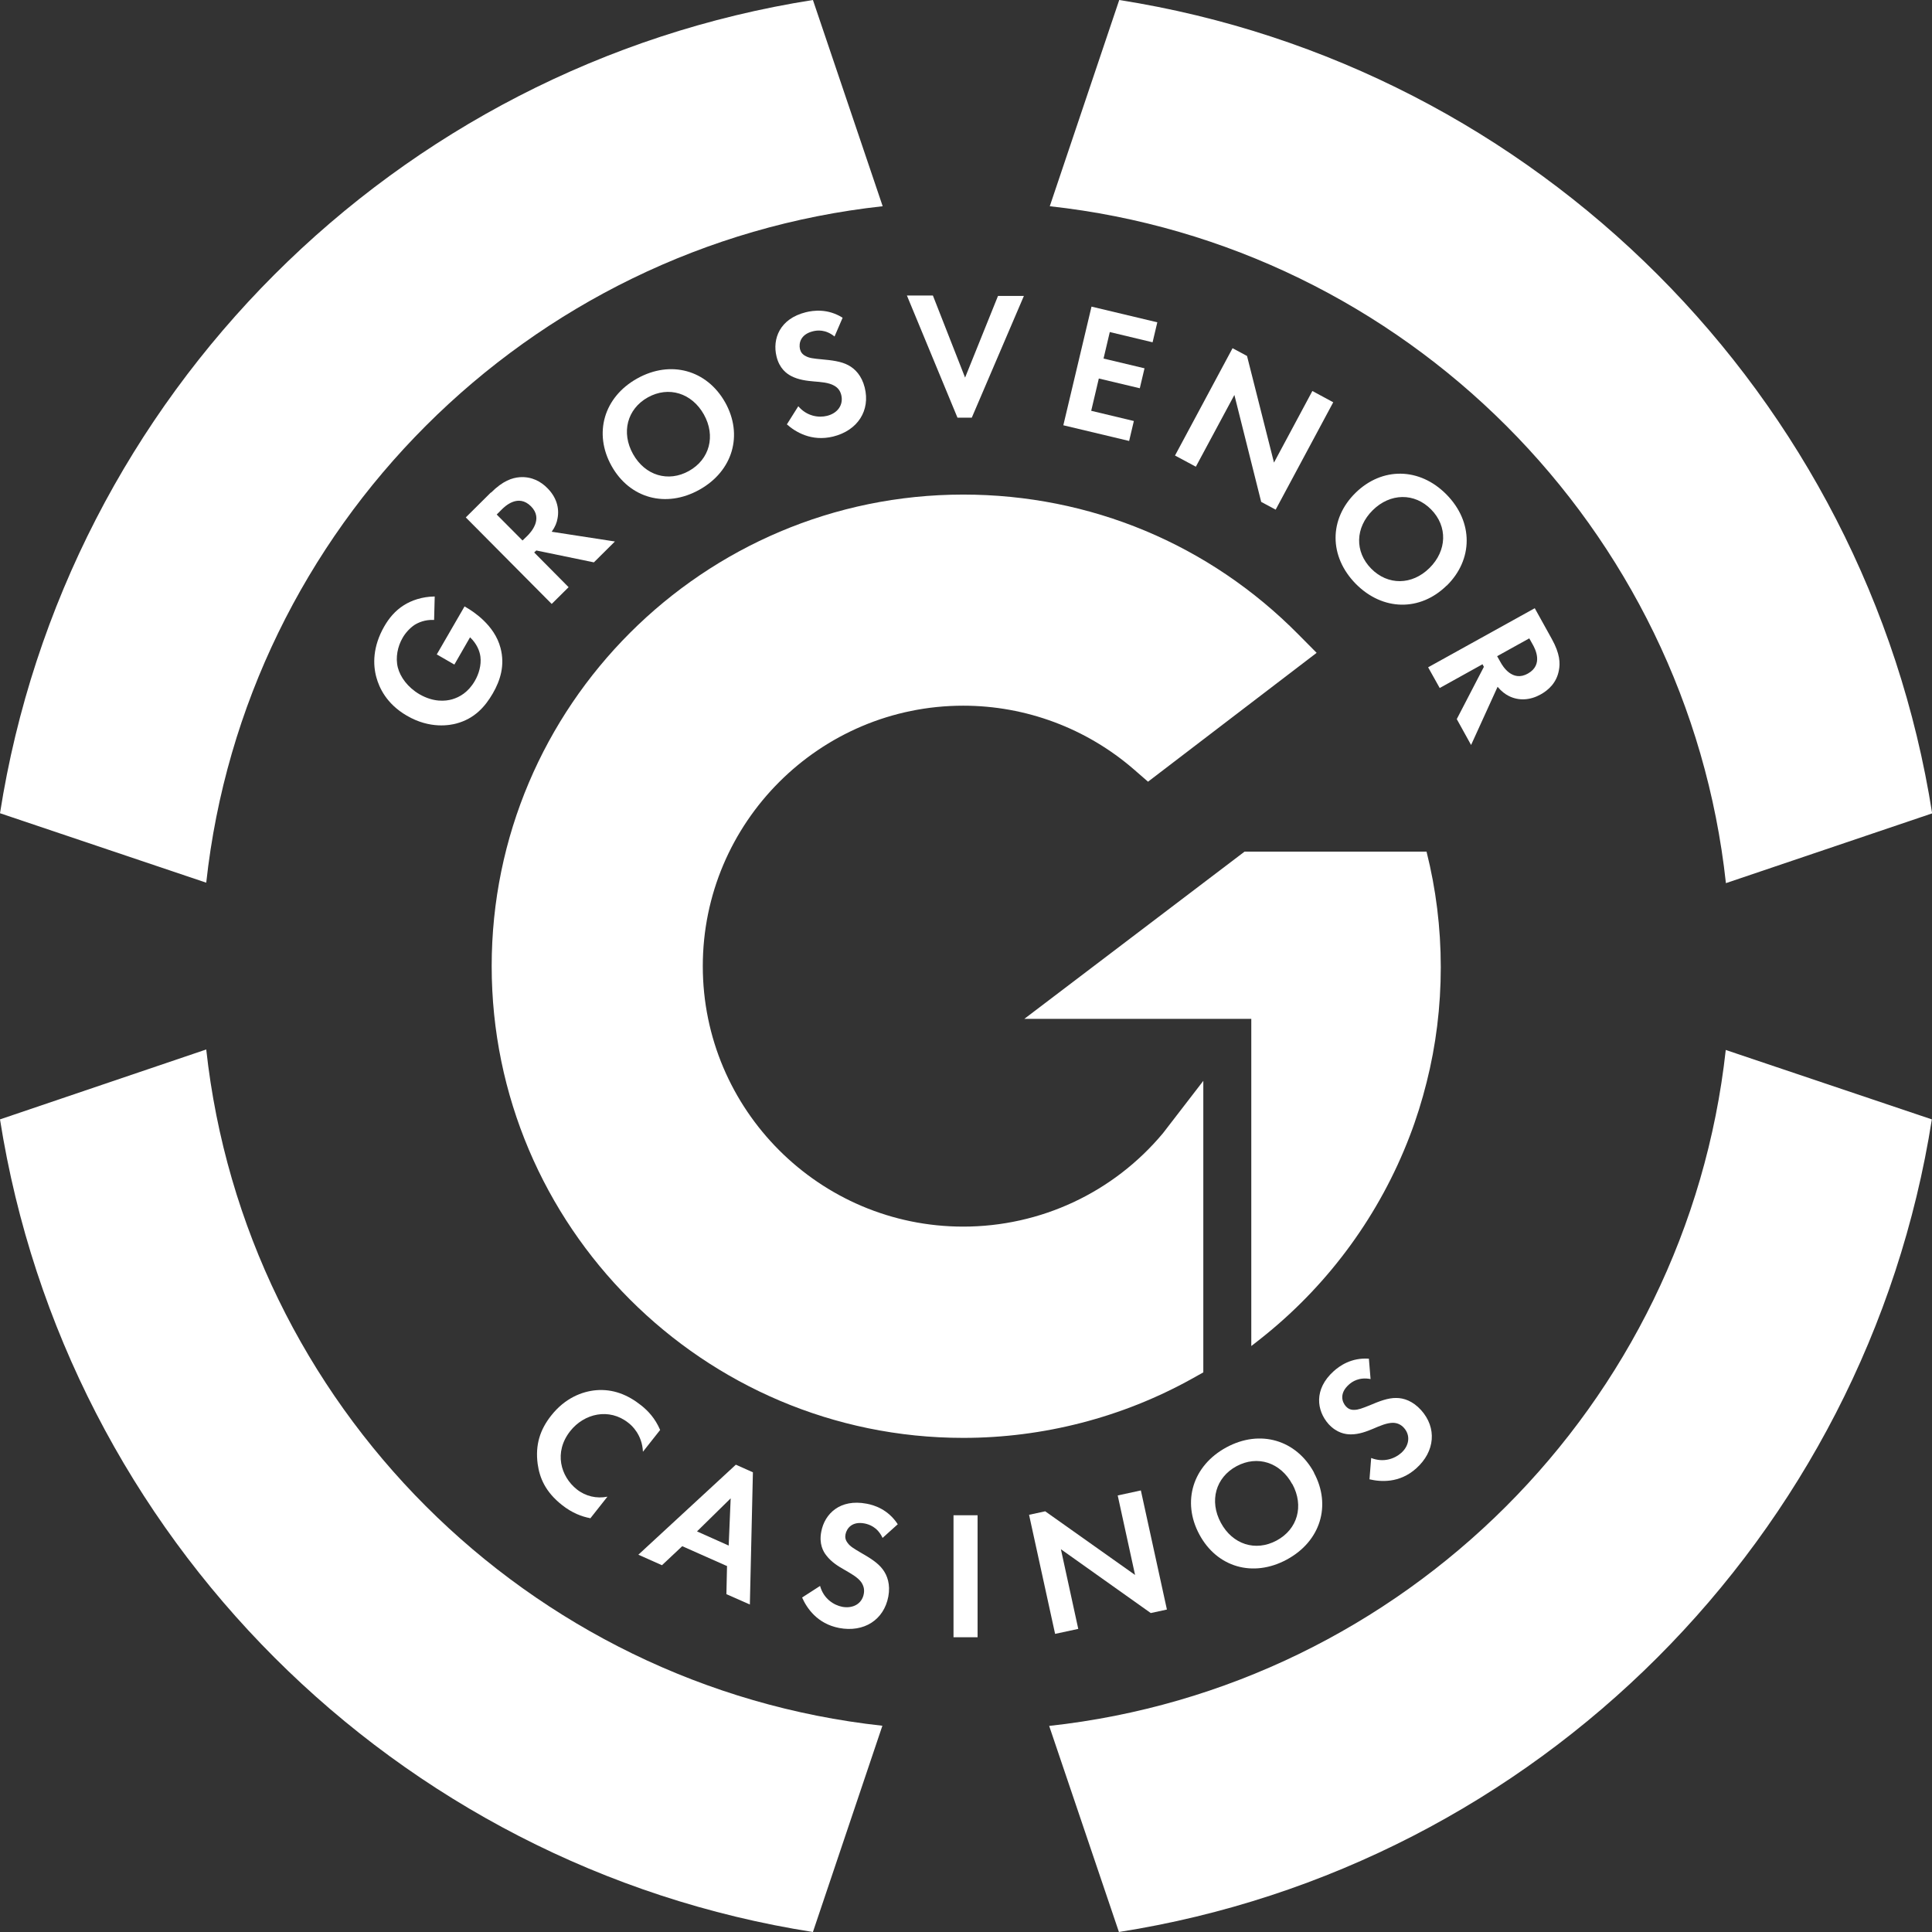
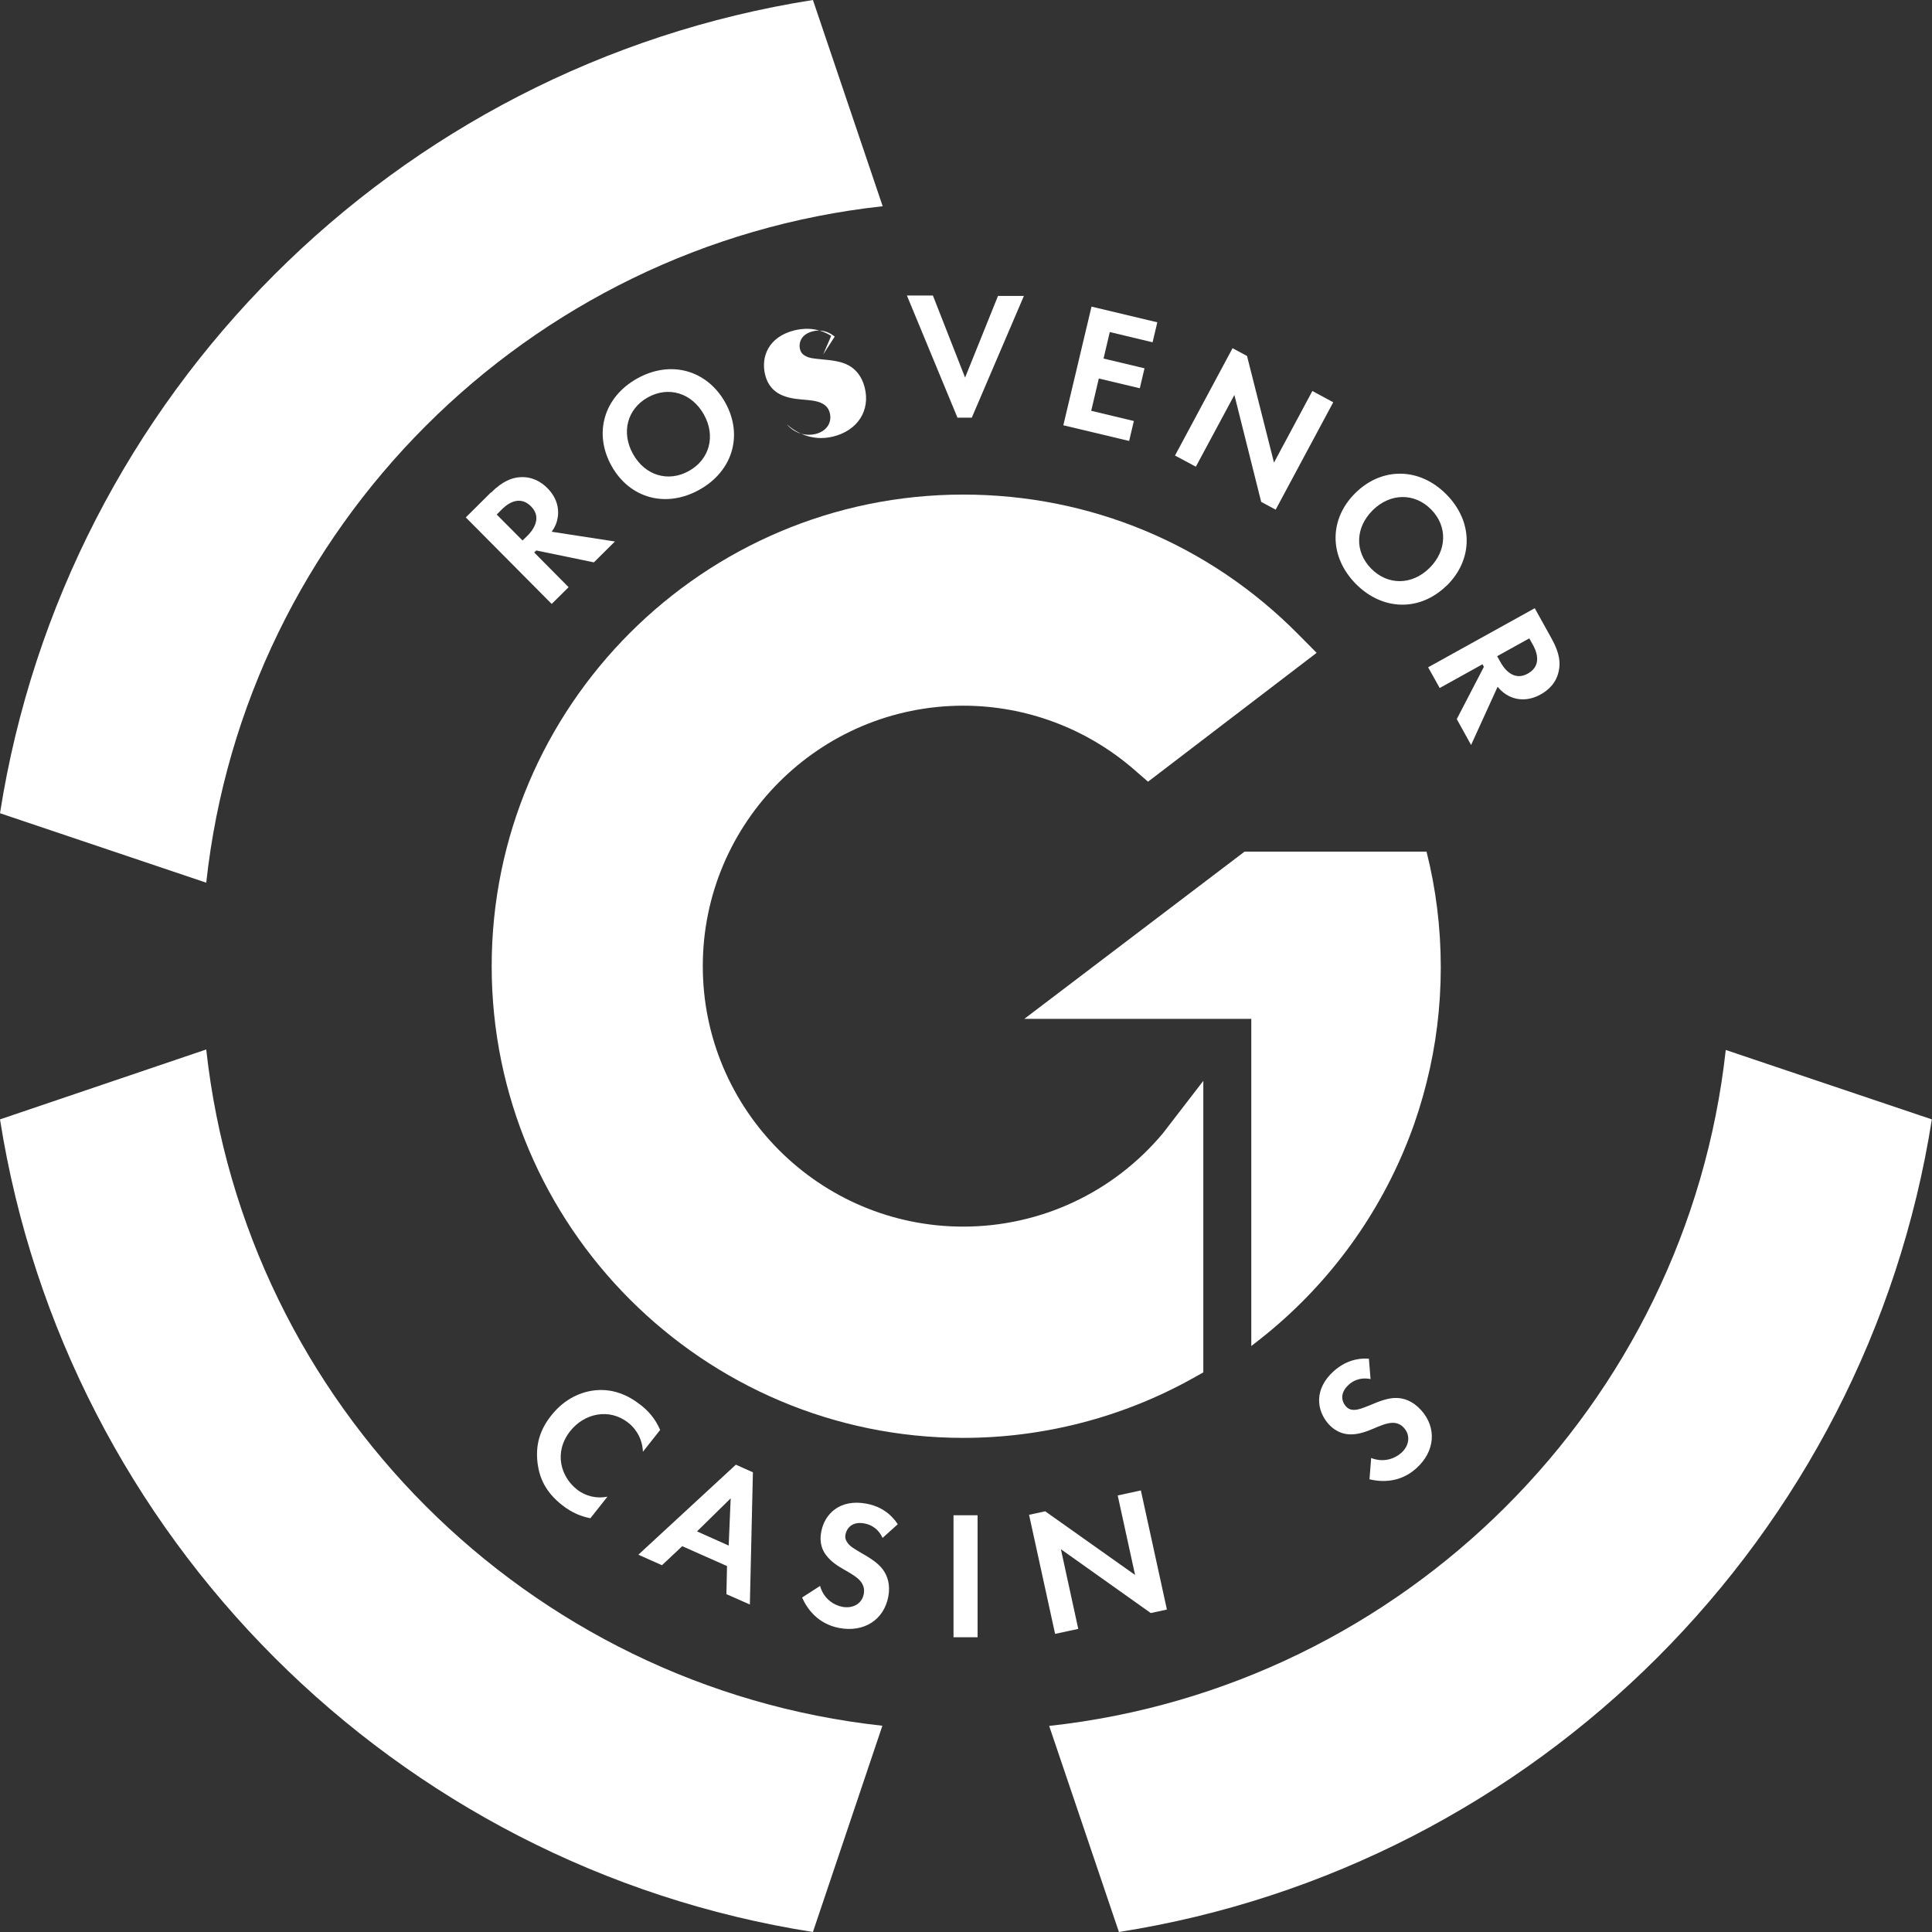
<svg xmlns="http://www.w3.org/2000/svg" viewBox="0 0 126.84 126.84">
  <rect x="0" y="0" width="126.84" height="126.84" fill="#333333" stroke="none" />
  <g fill="#fff">
    <path d="m13.54 57.95c2.54-23.31 21.1-41.87 44.41-44.41l-4.58-13.54c-27.42 4.31-49.07 25.97-53.37 53.39z" />
-     <path d="m68.92 13.54c23.31 2.55 41.86 21.12 44.39 44.44l13.54-4.58c-4.31-27.43-25.96-49.09-53.37-53.4z" />
    <path d="m57.94 113.3c-23.3-2.54-41.85-21.1-44.4-44.4l-13.54 4.59c4.32 27.4 25.96 49.05 53.37 53.35l4.56-13.54z" />
    <path d="m113.3 68.93c-2.56 23.3-21.12 41.84-44.42 44.38l4.58 13.53c27.41-4.31 49.06-25.95 53.37-53.35l-13.54-4.56z" />
-     <path d="m28.66 42.99 1.84-3.18.08.05c.47.27 1.89 1.17 2.28 2.68.3 1.13-.01 2.13-.51 2.99s-1.19 1.65-2.39 1.97c-.38.1-1.71.39-3.26-.52-1.34-.78-1.81-1.85-1.99-2.51-.23-.83-.25-2.01.52-3.35.3-.52.7-1.02 1.29-1.39.49-.31 1.19-.56 2.02-.57l-.04 1.54c-.61-.03-1.05.18-1.29.33-.31.21-.6.53-.78.85-.32.55-.48 1.29-.31 1.95.16.62.65 1.3 1.42 1.75.92.53 1.7.46 2.15.33.48-.14 1.05-.46 1.48-1.2.27-.46.44-1.05.37-1.6-.05-.39-.25-.86-.68-1.27l-1.03 1.79-1.16-.67z" />
    <path d="m32.24 32.34c.78-.78 1.39-.97 1.87-1.01.8-.06 1.41.29 1.83.72.55.55.81 1.26.66 2-.04.25-.15.54-.38.86l4.15.64-1.38 1.37-3.78-.78-.14.13 2.26 2.28-1.11 1.1-5.64-5.68 1.64-1.63zm2.06 3.15.32-.31c.21-.21 1.07-1.11.24-1.94-.84-.84-1.71 0-1.92.21l-.33.33 1.7 1.71z" />
    <path d="m47.61 26.42c1.19 2.13.51 4.5-1.69 5.73s-4.58.57-5.77-1.56-.52-4.51 1.68-5.74 4.58-.56 5.78 1.57zm-1.4.79c-.79-1.41-2.32-1.88-3.68-1.12s-1.76 2.31-.97 3.72 2.31 1.87 3.67 1.11 1.77-2.3.98-3.71z" />
-     <path d="m54.8 22.1c-.6-.49-1.15-.42-1.43-.35-.81.2-.94.78-.85 1.17.05.19.15.35.38.46.23.13.51.16 1.04.21.66.06 1.28.13 1.76.39.43.23.87.67 1.07 1.46.38 1.51-.46 2.82-2.07 3.22-1.43.35-2.49-.31-3.04-.8l.75-1.19c.56.66 1.34.77 1.89.63.69-.17 1.09-.72.93-1.37-.07-.28-.22-.48-.48-.62-.36-.2-.86-.23-1.34-.27-.44-.04-.98-.1-1.46-.35-.31-.16-.78-.5-.97-1.29-.28-1.14.2-2.47 1.92-2.9.49-.12 1.43-.26 2.42.36l-.53 1.23z" />
+     <path d="m54.8 22.1c-.6-.49-1.15-.42-1.43-.35-.81.2-.94.78-.85 1.17.05.19.15.35.38.46.23.13.51.16 1.04.21.66.06 1.28.13 1.76.39.43.23.87.67 1.07 1.46.38 1.51-.46 2.82-2.07 3.22-1.43.35-2.49-.31-3.04-.8c.56.66 1.34.77 1.89.63.69-.17 1.09-.72.93-1.37-.07-.28-.22-.48-.48-.62-.36-.2-.86-.23-1.34-.27-.44-.04-.98-.1-1.46-.35-.31-.16-.78-.5-.97-1.29-.28-1.14.2-2.47 1.92-2.9.49-.12 1.43-.26 2.42.36l-.53 1.23z" />
    <path d="m61.25 19.41 2.11 5.38 2.16-5.36h1.7s-3.42 7.99-3.42 7.99h-.94s-3.32-8.02-3.32-8.02h1.7z" />
    <path d="m75.66 22.47-2.8-.67-.41 1.74 2.69.64-.31 1.31-2.69-.64-.5 2.12 2.8.67-.31 1.31-4.32-1.03 1.85-7.79 4.32 1.03-.31 1.31z" />
    <path d="m77.14 29.91 3.78-7.05.95.51 1.77 7 2.52-4.7 1.37.74-3.78 7.05-.95-.51-1.76-7.02-2.53 4.71-1.38-.74z" />
    <path d="m94.98 38.44c-1.74 1.71-4.2 1.68-5.97-.11-1.77-1.8-1.76-4.26-.02-5.97s4.21-1.69 5.98.11 1.75 4.27.01 5.98zm-1.13-1.15c1.15-1.14 1.2-2.73.11-3.84s-2.69-1.09-3.84.05-1.19 2.72-.1 3.83 2.68 1.1 3.83-.04z" />
    <path d="m101.88 41.95c.54.97.56 1.6.46 2.08-.15.79-.67 1.27-1.19 1.56-.68.38-1.43.44-2.1.1-.22-.11-.48-.3-.73-.6l-1.74 3.82-.94-1.7 1.78-3.43-.09-.17-2.81 1.56-.76-1.36 7-3.88zm-3.59 1.13.22.39c.14.26.78 1.33 1.8.75 1.04-.58.46-1.65.32-1.9l-.23-.41z" />
    <path d="m38.74 99.67c-.53-.1-1.17-.33-1.84-.86-1.1-.87-1.47-1.78-1.6-2.69-.17-1.27.16-2.27.89-3.19.9-1.14 2.02-1.58 2.95-1.66 1.1-.09 2.07.29 2.96 1 .44.35.91.84 1.24 1.61l-1.13 1.43c-.05-1.11-.73-1.73-.96-1.9-1.26-1-2.9-.61-3.81.54-1.1 1.39-.63 2.99.43 3.83.58.46 1.3.62 2.01.48l-1.13 1.43z" />
    <path d="m47.74 102.82-2.95-1.31-1.33 1.25-1.55-.69 6.4-5.91 1.12.5-.2 8.68-1.54-.68.04-1.82zm.1-1.35.13-3.1-2.21 2.17z" />
    <path d="m57.93 100.94c-.34-.7-.88-.86-1.16-.92-.82-.16-1.18.31-1.26.71-.04.19-.01.38.15.58.15.21.4.36.86.63.57.33 1.11.65 1.44 1.1.29.39.51.98.36 1.78-.29 1.53-1.6 2.37-3.23 2.06-1.45-.28-2.13-1.32-2.43-2l1.18-.76c.23.84.9 1.26 1.45 1.37.7.13 1.3-.19 1.42-.85.05-.28 0-.52-.17-.77-.24-.33-.69-.57-1.1-.81-.39-.22-.85-.5-1.18-.93-.22-.27-.5-.78-.34-1.58.22-1.16 1.22-2.16 2.97-1.83.5.09 1.41.37 2.05 1.35l-1 .9z" />
    <path d="m64.18 99.48v8.01s-1.58 0-1.58 0v-8.01s1.58 0 1.58 0z" />
    <path d="m69.27 107.27-1.71-7.82 1.06-.23 5.9 4.18-1.14-5.22 1.52-.33 1.71 7.82-1.06.23-5.9-4.19 1.14 5.23-1.53.33z" />
-     <path d="m86.26 96.68c1.16 2.15.44 4.51-1.78 5.71s-4.59.5-5.74-1.65c-1.16-2.15-.44-4.52 1.78-5.72s4.59-.48 5.75 1.66zm-1.42.76c-.77-1.43-2.29-1.92-3.66-1.18s-1.8 2.28-1.03 3.71 2.28 1.91 3.66 1.17 1.81-2.27 1.04-3.7z" />
    <path d="m89.99 90.54c-.76-.15-1.22.17-1.43.36-.63.56-.47 1.13-.2 1.43.13.14.29.24.55.23.26 0 .52-.1 1.02-.3.61-.26 1.19-.49 1.74-.48.48 0 1.08.19 1.63.8 1.04 1.16.92 2.71-.32 3.82-1.1.99-2.34.89-3.07.72l.11-1.4c.81.32 1.54.05 1.97-.33.53-.47.63-1.15.18-1.65-.19-.21-.42-.32-.71-.33-.41 0-.87.2-1.31.39-.41.17-.91.37-1.46.37-.35 0-.92-.08-1.47-.68-.78-.88-.98-2.28.34-3.47.38-.34 1.15-.9 2.31-.82l.11 1.34z" />
    <path d="m63.24 80.53c-9.43 0-17.1-7.67-17.1-17.1s7.67-17.1 17.1-17.1c4.12 0 8.1 1.49 11.21 4.19l.92.8 11.07-8.46-1.2-1.21c-5.85-5.92-13.67-9.18-22-9.18-17.07 0-30.96 13.89-30.96 30.96s13.89 30.97 30.96 30.97c5.25 0 10.43-1.34 14.99-3.87l.77-.43v-19.14l-2.65 3.44c-3.26 3.9-8.04 6.13-13.12 6.13z" />
    <path d="m94.59 63.5c0 2.61-.32 5.15-.93 7.56-.3 1.2-.67 2.39-1.11 3.53-1.96 5.12-5.23 9.59-9.4 12.99-.33.27-.66.53-1 .79v-21.48h-14.9l14.46-10.98h11.95v.02c.61 2.42.93 4.96.93 7.56z" />
  </g>
</svg>